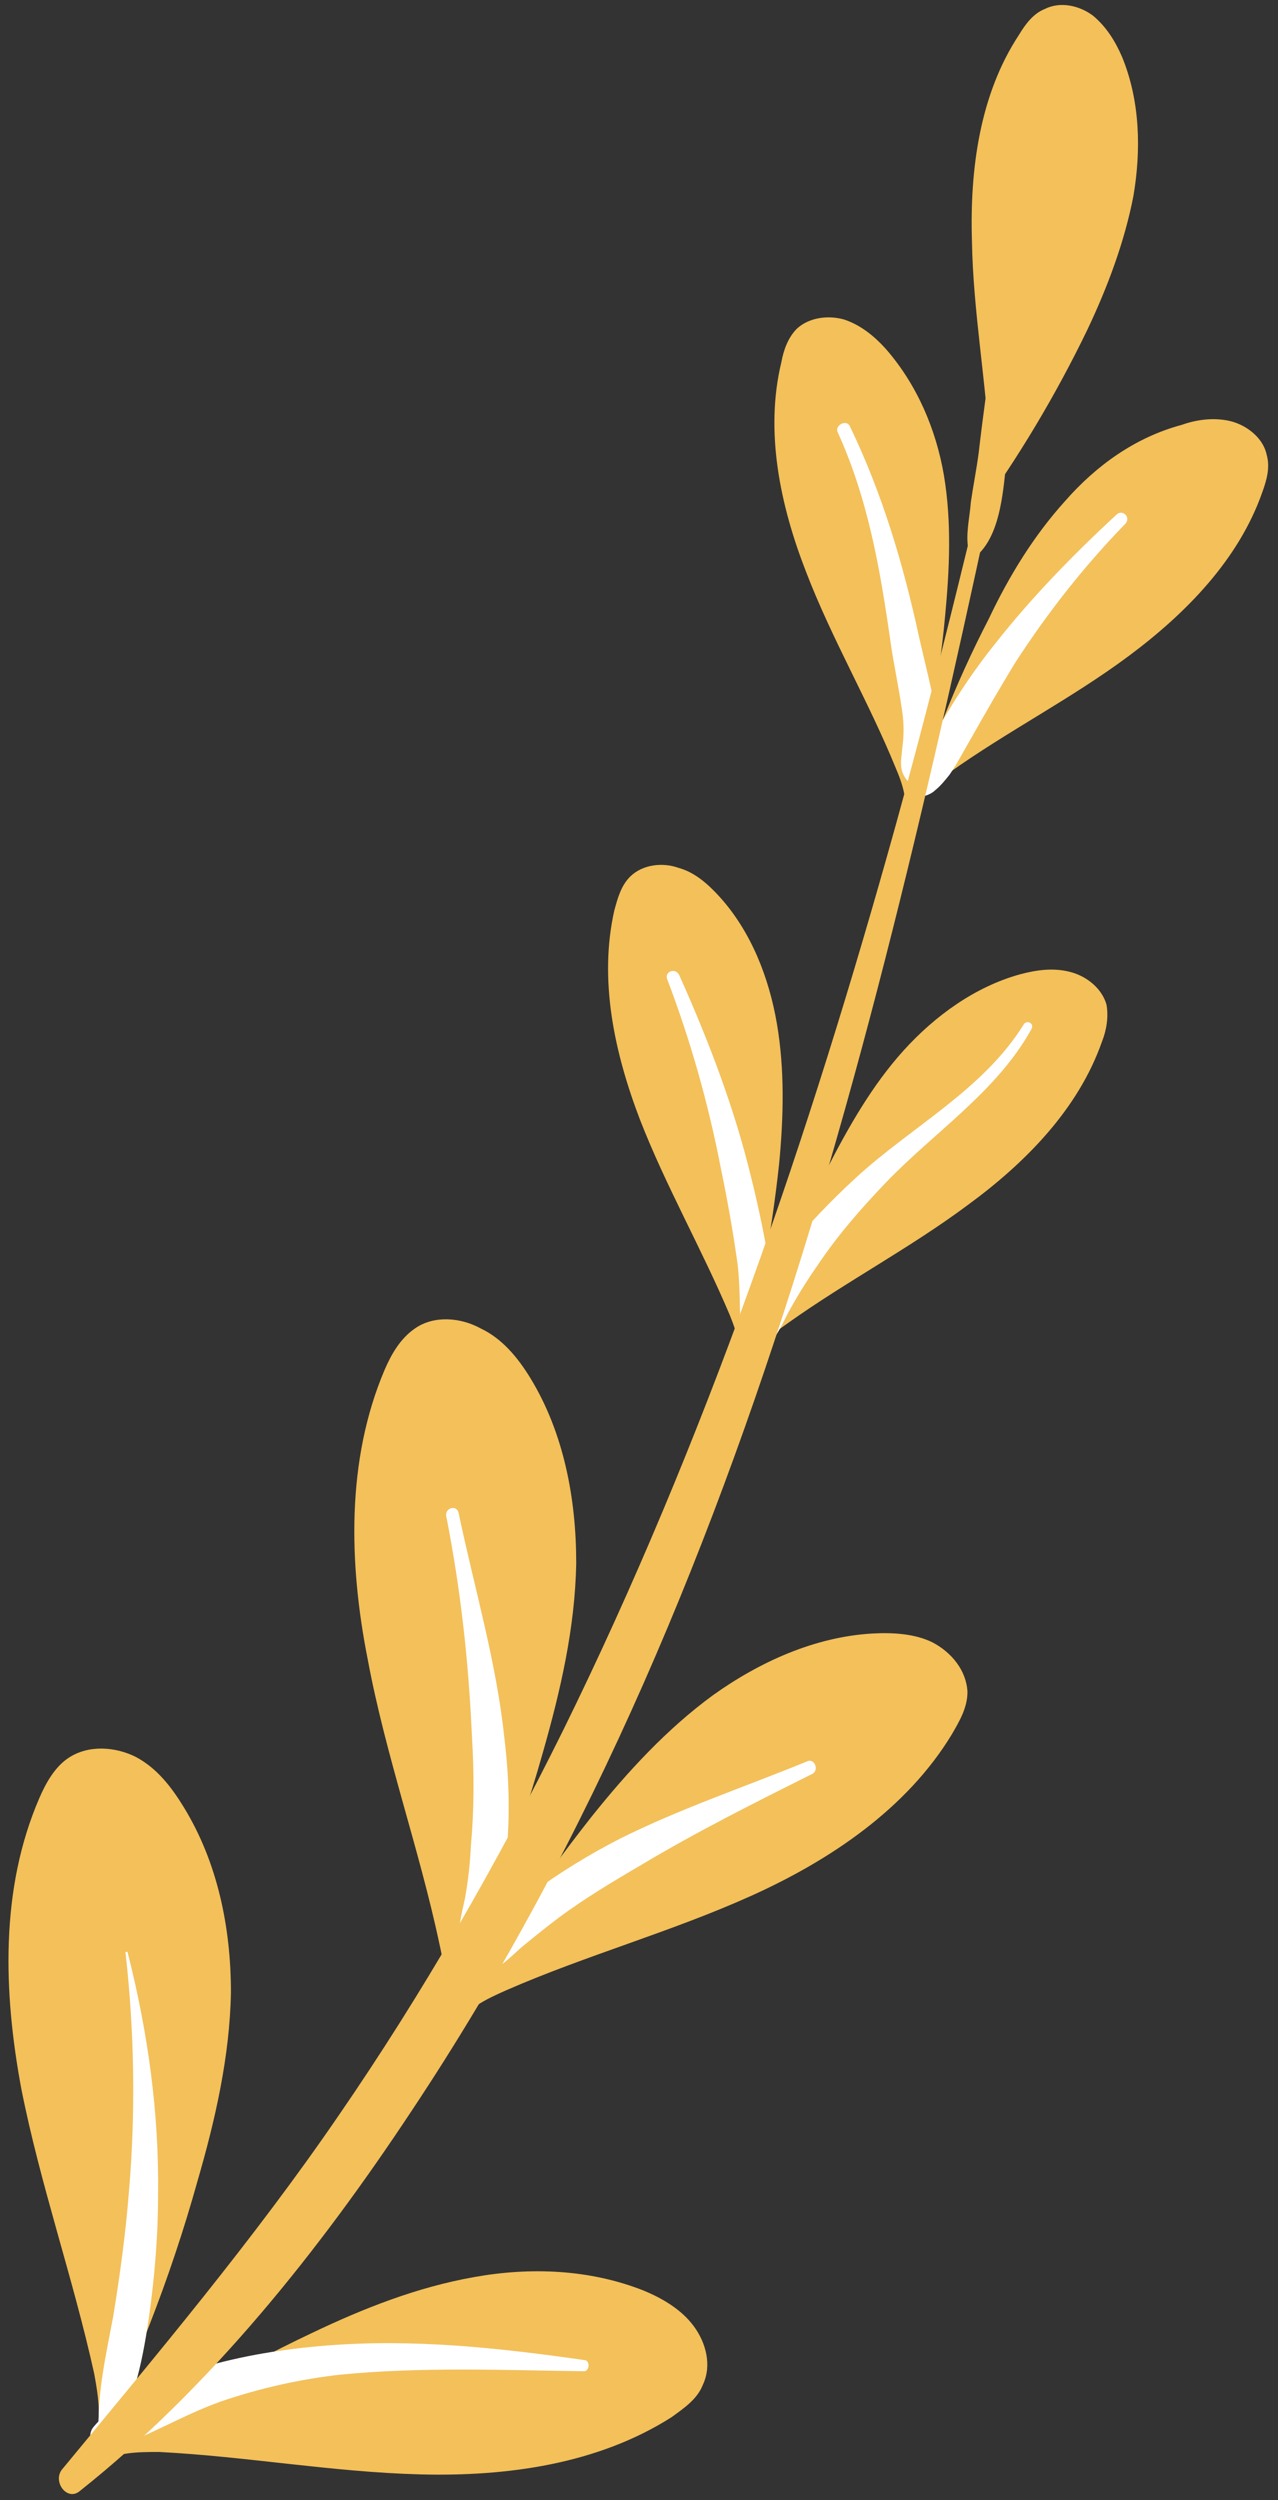
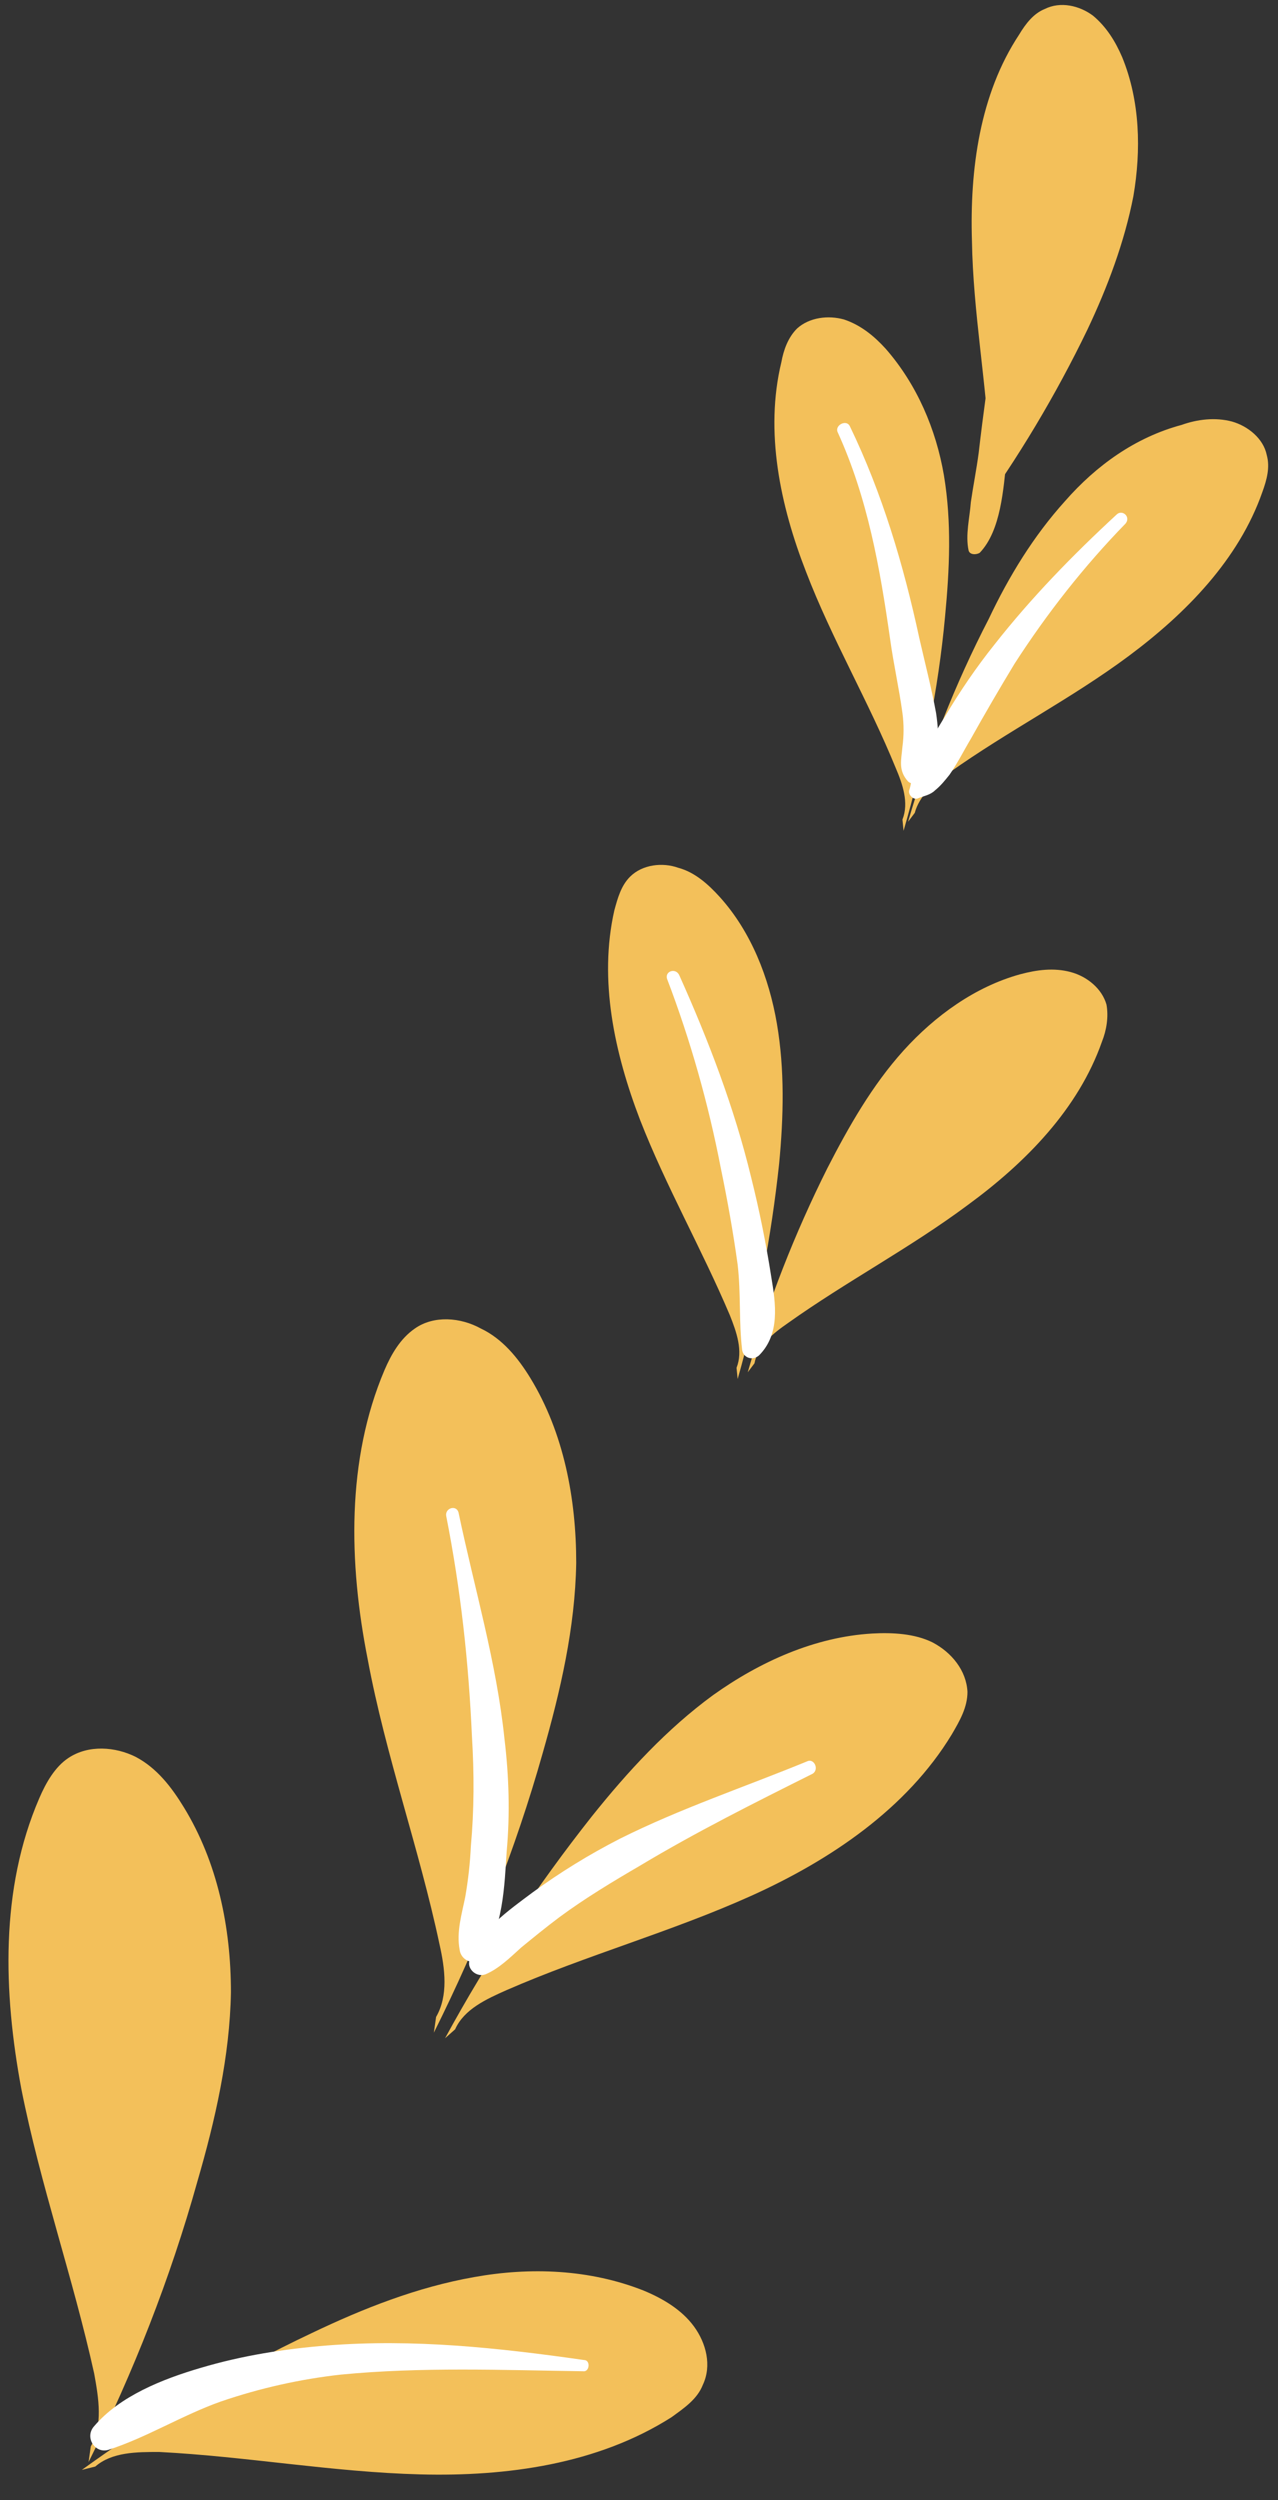
<svg xmlns="http://www.w3.org/2000/svg" width="114" height="223" viewBox="0 0 114 223" fill="none">
  <rect x="0" y="0" width="114" height="223" fill="#333333" stroke="none" />
  <path d="M7.9 219.6C11.9 211.6 15.2 203.2 17.6 194.6C19.2 189.1 20.5 183.4 20.6 177.7C20.6 171.9 19.4 166.1 16.4 161.2C15.3 159.4 14 157.7 12.1 156.7C10.3 155.8 7.9 155.6 6.1 156.8C4.9 157.6 4.1 159 3.5 160.4C-1.57356e-05 168.5 0.3 177.7 1.9 186.3C3.6 194.9 6.5 203.1 8.4 211.7C8.8 213.9 9.2 216.3 8.1 218.2L7.9 219.6Z" fill="#F3C05A" />
  <path d="M38.7 181.3C42.7 173.3 46 164.9 48.4 156.4C50 150.8 51.3 145.2 51.4 139.4C51.4 133.7 50.3 127.8 47.3 122.9C46.2 121.1 44.8 119.4 42.9 118.5C41.1 117.5 38.7 117.3 37 118.5C35.7 119.4 34.9 120.8 34.3 122.2C30.9 130.2 31.1 139.4 32.8 148C34.4 156.6 37.4 164.9 39.2 173.4C39.7 175.6 40 178 38.9 179.9L38.7 181.3Z" fill="#F3C05A" />
  <path d="M65.8 123C67.6 116.7 68.8 110.3 69.5 103.8C69.9 99.6 70 95.4 69.3 91.3C68.6 87.2 67 83.1 64.2 80C63.2 78.9 62 77.8 60.5 77.4C59.1 76.9 57.3 77.1 56.2 78.2C55.4 79 55.1 80.1 54.8 81.2C53.4 87.4 54.8 93.9 57.1 99.9C59.4 105.8 62.6 111.4 65.1 117.3C65.7 118.8 66.3 120.5 65.7 122L65.8 123Z" fill="#F3C05A" />
  <path d="M80.6 74.1C82.4 67.9 83.7 61.5 84.3 55C84.7 50.8 84.9 46.6 84.2 42.4C83.5 38.3 81.8 34.3 79 31.1C78 30 76.8 29 75.3 28.5C73.9 28.1 72.2 28.3 71.1 29.3C70.3 30.1 69.9 31.2 69.7 32.3C68.2 38.5 69.6 45.1 71.9 51C74.2 57 77.5 62.6 79.9 68.5C80.5 69.9 81.1 71.6 80.5 73.1L80.6 74.1Z" fill="#F3C05A" />
  <path d="M81 73.3C82.8 67.1 85.2 61 88.2 55.2C90 51.4 92.2 47.8 95 44.7C97.8 41.5 101.3 39 105.4 37.9C106.8 37.4 108.4 37.2 109.9 37.6C111.3 38 112.7 39.1 113 40.6C113.3 41.7 113 42.8 112.6 43.9C110.5 49.9 105.8 54.7 100.7 58.5C95.6 62.3 89.9 65.2 84.7 68.9C83.3 69.8 82 71 81.6 72.5L81 73.3Z" fill="#F3C05A" />
  <path d="M66.7 122.4C68.5 116.1 70.9 110 73.8 104.2C75.7 100.5 77.8 96.8 80.6 93.7C83.4 90.6 87 88 91 86.9C92.5 86.5 94 86.3 95.5 86.7C97 87.1 98.3 88.2 98.7 89.6C98.9 90.7 98.7 91.9 98.3 92.9C96.2 98.9 91.5 103.7 86.3 107.5C81.2 111.3 75.5 114.3 70.3 118C69 118.9 67.6 120 67.3 121.6L66.7 122.4Z" fill="#F3C05A" />
  <path d="M39.7 181.8C43.5 174.8 47.9 168.2 52.8 162C56 158 59.5 154.2 63.6 151.2C67.8 148.2 72.7 146 77.8 145.7C79.6 145.6 81.6 145.7 83.2 146.5C84.9 147.4 86.2 149 86.3 150.9C86.3 152.3 85.6 153.5 84.9 154.7C80.9 161.3 74.1 165.9 67 169.1C59.9 172.3 52.3 174.4 45.2 177.5C43.4 178.3 41.4 179.2 40.6 181L39.7 181.8Z" fill="#F3C05A" />
  <path d="M7.3 220.3C13.8 215.6 20.6 211.5 27.8 208.1C32.4 205.9 37.2 204 42.3 203.1C47.3 202.2 52.6 202.4 57.4 204.3C59.1 205 60.8 206 61.9 207.5C63 209 63.5 211 62.7 212.7C62.2 214 61 214.8 59.9 215.6C53.3 219.8 45.2 220.9 37.5 220.7C29.7 220.5 22 219.1 14.2 218.7C12.2 218.7 10 218.7 8.5 220L7.3 220.3Z" fill="#F3C05A" />
  <path d="M87 46.1C90.8 40.9 94.2 35.2 97 29.4C98.8 25.6 100.3 21.6 101.1 17.5C101.8 13.4 101.7 9 100.1 5.1C99.5 3.7 98.7 2.4 97.5 1.4C96.3 0.5 94.6 0.1 93.2 0.8C92.2 1.2 91.5 2.1 90.9 3.1C87.4 8.4 86.5 15.1 86.7 21.5C86.8 27.8 88 34.2 88.3 40.5C88.3 42.2 88.3 43.9 87.3 45.2L87 46.1Z" fill="#F3C05A" />
  <g style="mix-blend-mode:overlay">
-     <path d="M11.4 174.2C13.2 181.3 14.2 188.5 14.1 195.8C14.1 199.4 13.8 203 13.3 206.6C12.8 210 12.1 213.9 10.3 216.9C9.9 217.5 8.8 217.4 8.8 216.6C8.7 213.3 9.5 209.8 10.1 206.6C10.7 202.9 11.2 199.3 11.5 195.5C12.1 188.5 12 181.3 11.2 174.2C11.1 174.1 11.4 174 11.4 174.2Z" fill="white" />
-   </g>
+     </g>
  <g style="mix-blend-mode:overlay">
    <path d="M52 211.5C44.9 211.4 37.6 211.1 30.4 211.8C26.8 212.2 23.2 213 19.7 214.2C16.3 215.4 13.1 217.4 9.7 218.5C8.5 218.9 7.5 217.4 8.4 216.4C10.7 213.7 14.5 212.2 17.9 211.2C21.6 210.1 25.4 209.5 29.2 209.2C36.9 208.6 44.4 209.4 52.1 210.5C52.7 210.5 52.6 211.6 52 211.5Z" fill="white" />
  </g>
  <g style="mix-blend-mode:overlay">
    <path d="M72.5 158.2C67.3 160.8 62.1 163.4 57.1 166.4C54.7 167.8 52.2 169.3 49.9 171C48.7 171.9 47.6 172.8 46.5 173.7C45.5 174.6 44.5 175.6 43.3 176.1C42.5 176.4 41.6 175.6 41.9 174.8C42.6 172.3 45.5 170.3 47.5 168.8C49.967 167 52.567 165.4 55.3 164C60.7 161.3 66.4 159.4 72 157.1C72.6 156.8 73.1 157.8 72.5 158.2Z" fill="white" />
  </g>
  <g style="mix-blend-mode:overlay">
    <path d="M40.9 134.9C42.3 141.6 44.3 148.3 45 155.1C45.4 158.4 45.5 161.8 45.2 165.1C45 168.1 44.9 172.2 42.9 174.6C42.2 175.4 41.1 174.8 41 173.9C40.7 172.3 41.2 170.7 41.5 169.2C41.767 167.667 41.933 166.167 42 164.7C42.3 161.4 42.3 158.2 42.1 154.9C41.8 148.2 41.1 141.8 39.8 135.2C39.7 134.5 40.7 134.2 40.9 134.9Z" fill="white" />
  </g>
  <g style="mix-blend-mode:overlay">
-     <path d="M92 91.8C88.9 97.4 83.3 101 79 105.5C76.8 107.8 74.7 110.2 72.9 112.9C71.967 114.233 71.1 115.633 70.3 117.1C69.6 118.5 68.9 119.9 67.7 121C67.1 121.6 66.1 121.3 66 120.4C65.8 117.5 68 114.5 69.7 112.2C71.7 109.6 74 107.2 76.4 105C81.3 100.5 87.7 97.2 91.3 91.4C91.6 90.9 92.3 91.3 92 91.8Z" fill="white" />
-   </g>
+     </g>
  <g style="mix-blend-mode:overlay">
    <path d="M60.6 87C63.2 92.8 65.5 98.8 67 105C67.733 107.933 68.333 110.9 68.8 113.9C69.2 116.3 69.6 119 67.7 120.9C67.1 121.4 66.3 121.1 66.2 120.4C65.9 117.9 66.1 115.4 65.8 112.8C65.4 109.9 64.9 107.1 64.3 104.2C63.2 98.5 61.6 92.8 59.5 87.3C59.3 86.6 60.3 86.3 60.6 87Z" fill="white" />
  </g>
  <g style="mix-blend-mode:overlay">
    <path d="M100.4 46.7C96.7 50.5 93.4 54.7 90.5 59.2C89.167 61.4 87.867 63.633 86.6 65.9C86 66.9 85.4 68.1 84.7 69.1C84.3 69.6 83.9 70.1 83.4 70.5C83 70.9 82.4 71 81.9 71.2C81.5 71.4 81 70.9 81.1 70.5C81.3 69.9 81.3 69.4 81.5 68.9C81.767 68.367 82.067 67.833 82.4 67.3C83 66.1 83.6 65 84.3 63.9C85.6 61.7 87.1 59.5 88.7 57.5C92 53.3 95.7 49.5 99.6 45.9C100.1 45.4 100.9 46.1 100.4 46.7Z" fill="white" />
  </g>
  <g style="mix-blend-mode:overlay">
    <path d="M75.8 38C78.7 44 80.6 50.4 82 56.9C82.5 59.1 83.1 61.4 83.5 63.6C83.8 65.6 84 69 81.9 69.9C81.7 70 81.2 69.9 81 69.7C80.1 68.7 80.4 67.8 80.5 66.6C80.633 65.6 80.633 64.6 80.5 63.6C80.2 61.4 79.7 59.2 79.4 57C78.5 50.7 77.4 44.4 74.7 38.5C74.5 37.9 75.5 37.4 75.8 38Z" fill="white" />
  </g>
  <path d="M93.2 9C92.3 16.1 91.9 23.3 91.1 30.5C90.7 34 90.4 37.5 89.8 40.9C89.5 43.6 89.3 47.3 87.4 49.3C87.1 49.5 86.5 49.5 86.4 49.1C86.1 47.7 86.5 46.2 86.6 44.8C86.8 43.4 87.1 41.9 87.3 40.4C87.7 36.9 88.2 33.4 88.7 29.9C89.7 22.8 91.2 15.8 92.2 8.8C92.3 8.1 93.2 8.4 93.2 9Z" fill="#F3C05A" />
-   <path d="M92.7 24.6C80.7 80.9 69.1 139.6 36.7 188.3C28.5 200.7 18.8 212.9 7.1 222.2C6 223.1 4.7 221.4 5.5 220.3C14 210 22.6 199.8 30.2 188.7C37.7 177.8 44.3 166.3 50.2 154.4C62.9 128.6 72.2 101.3 79.9 73.6C84.4 57.4 88.2 40.9 92.1 24.4C92.2 24.1 92.8 24.2 92.7 24.6Z" fill="#F3C05A" />
</svg>